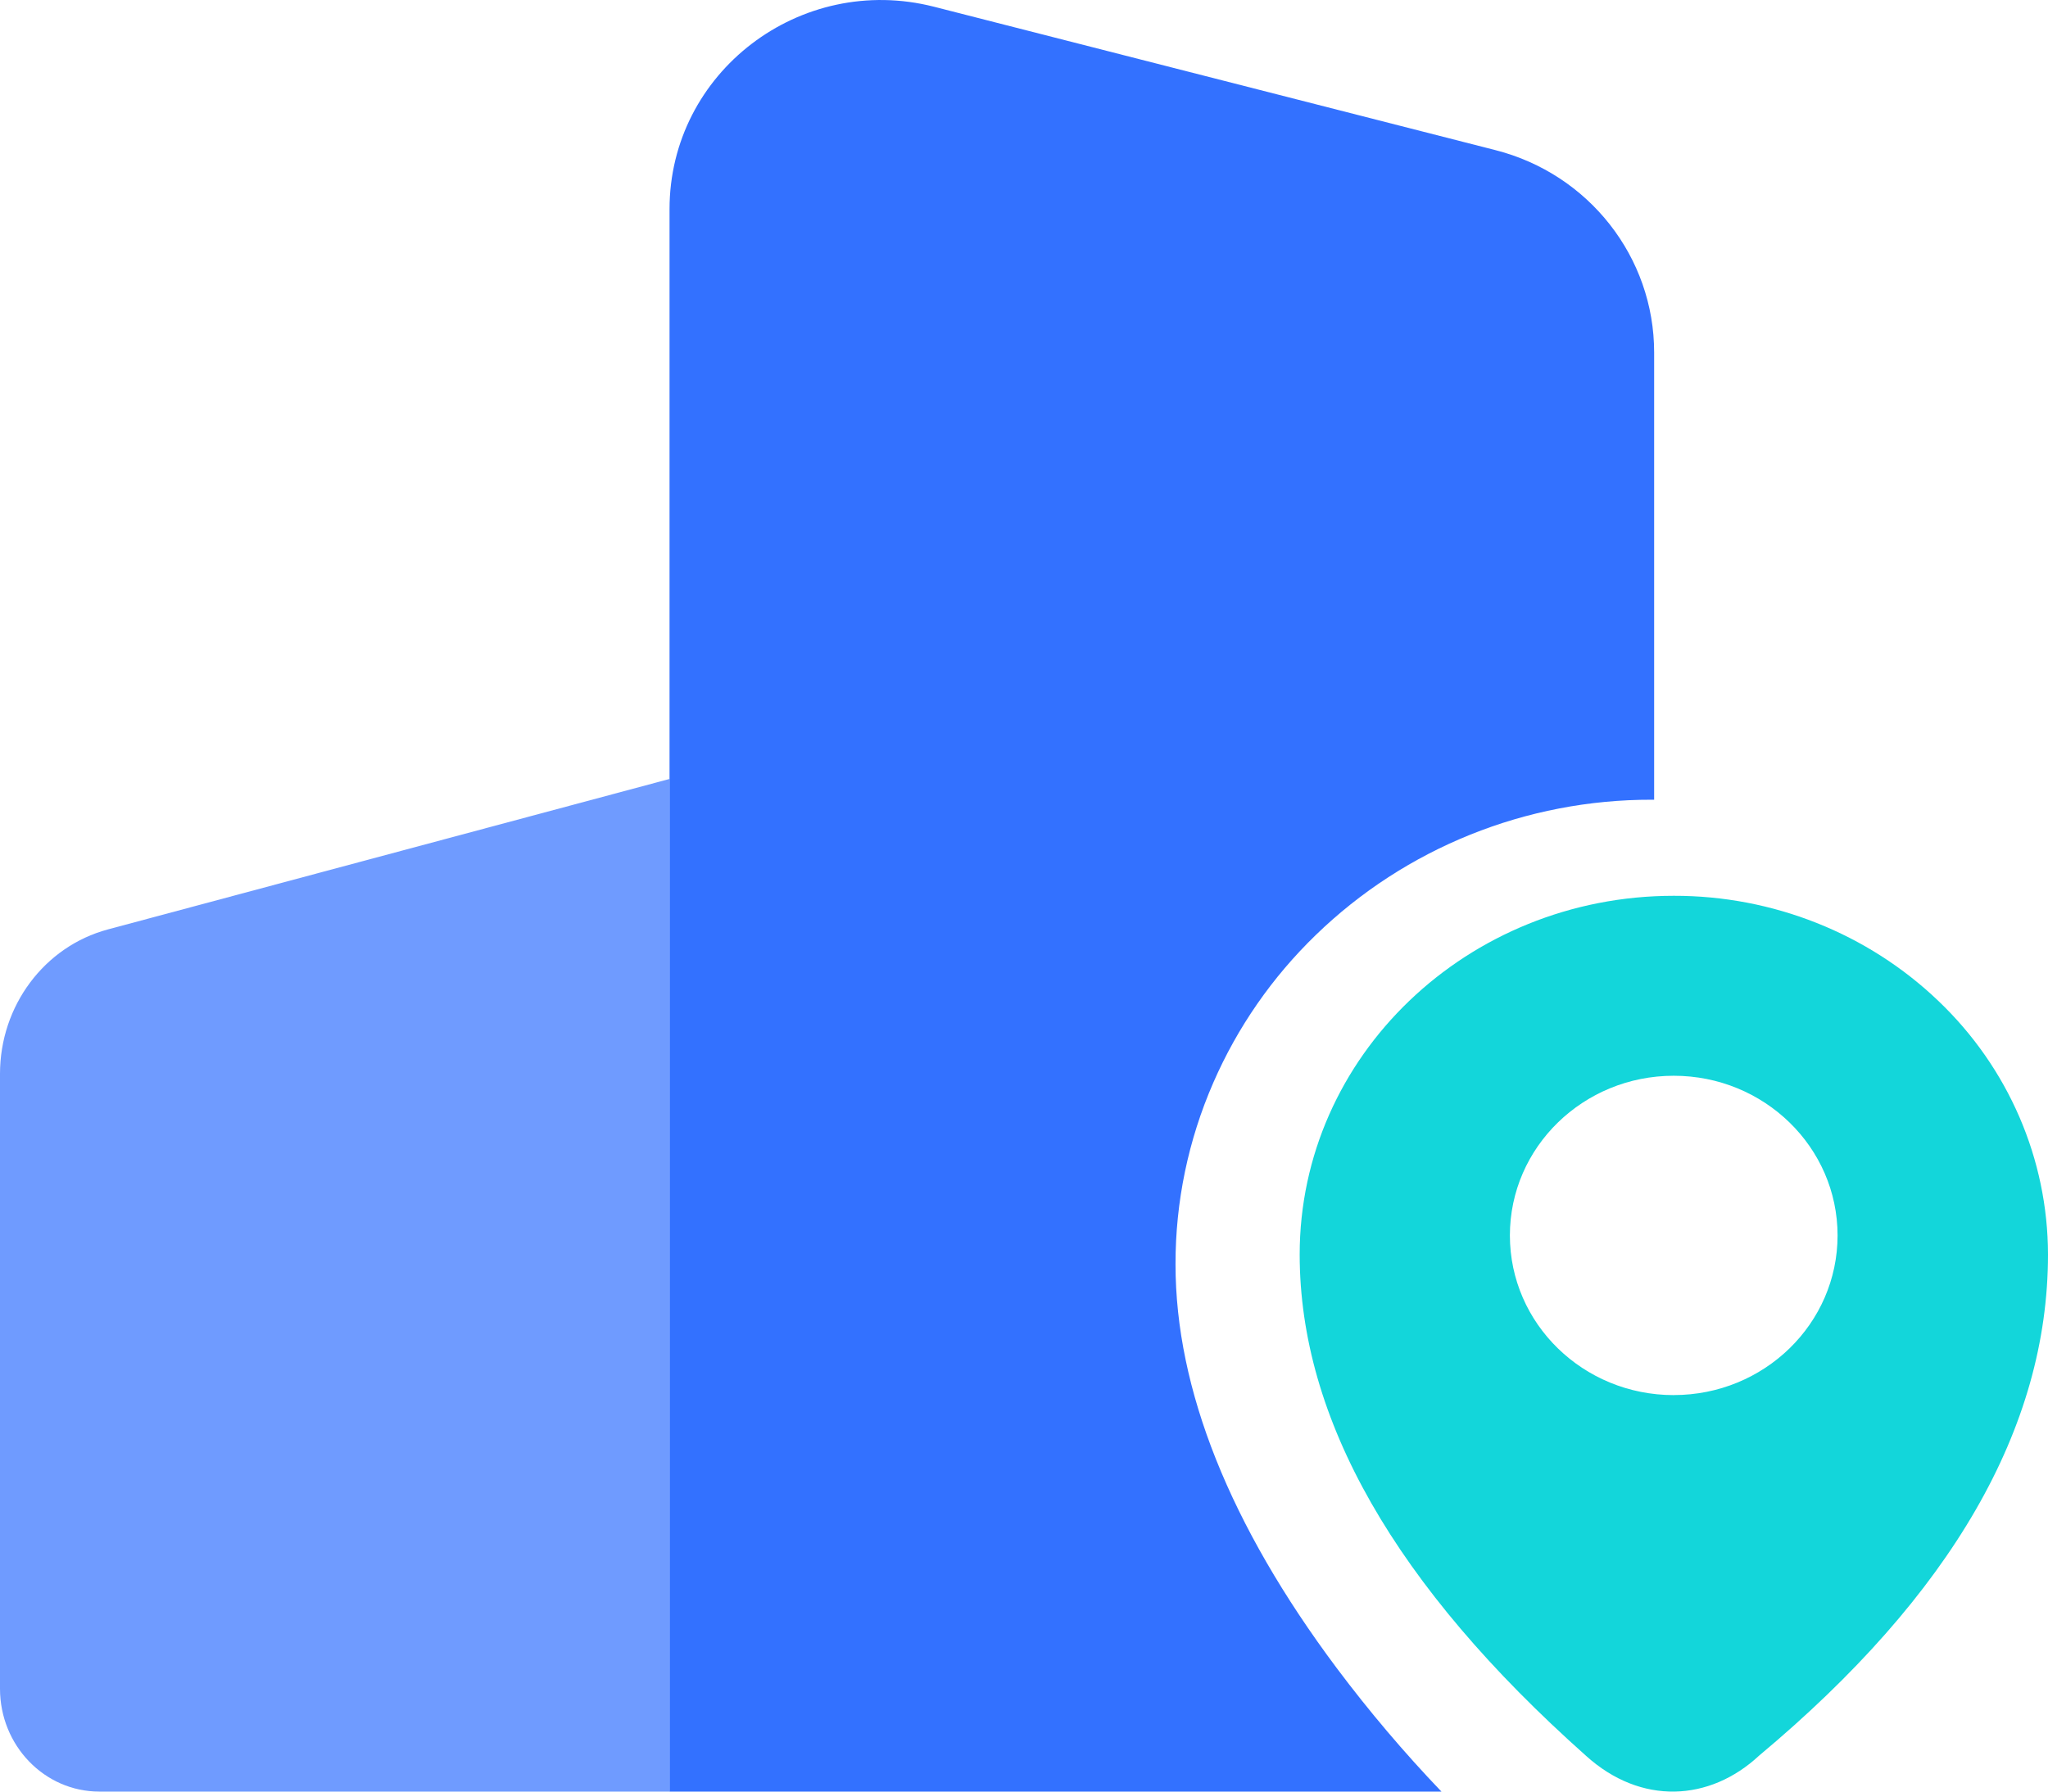
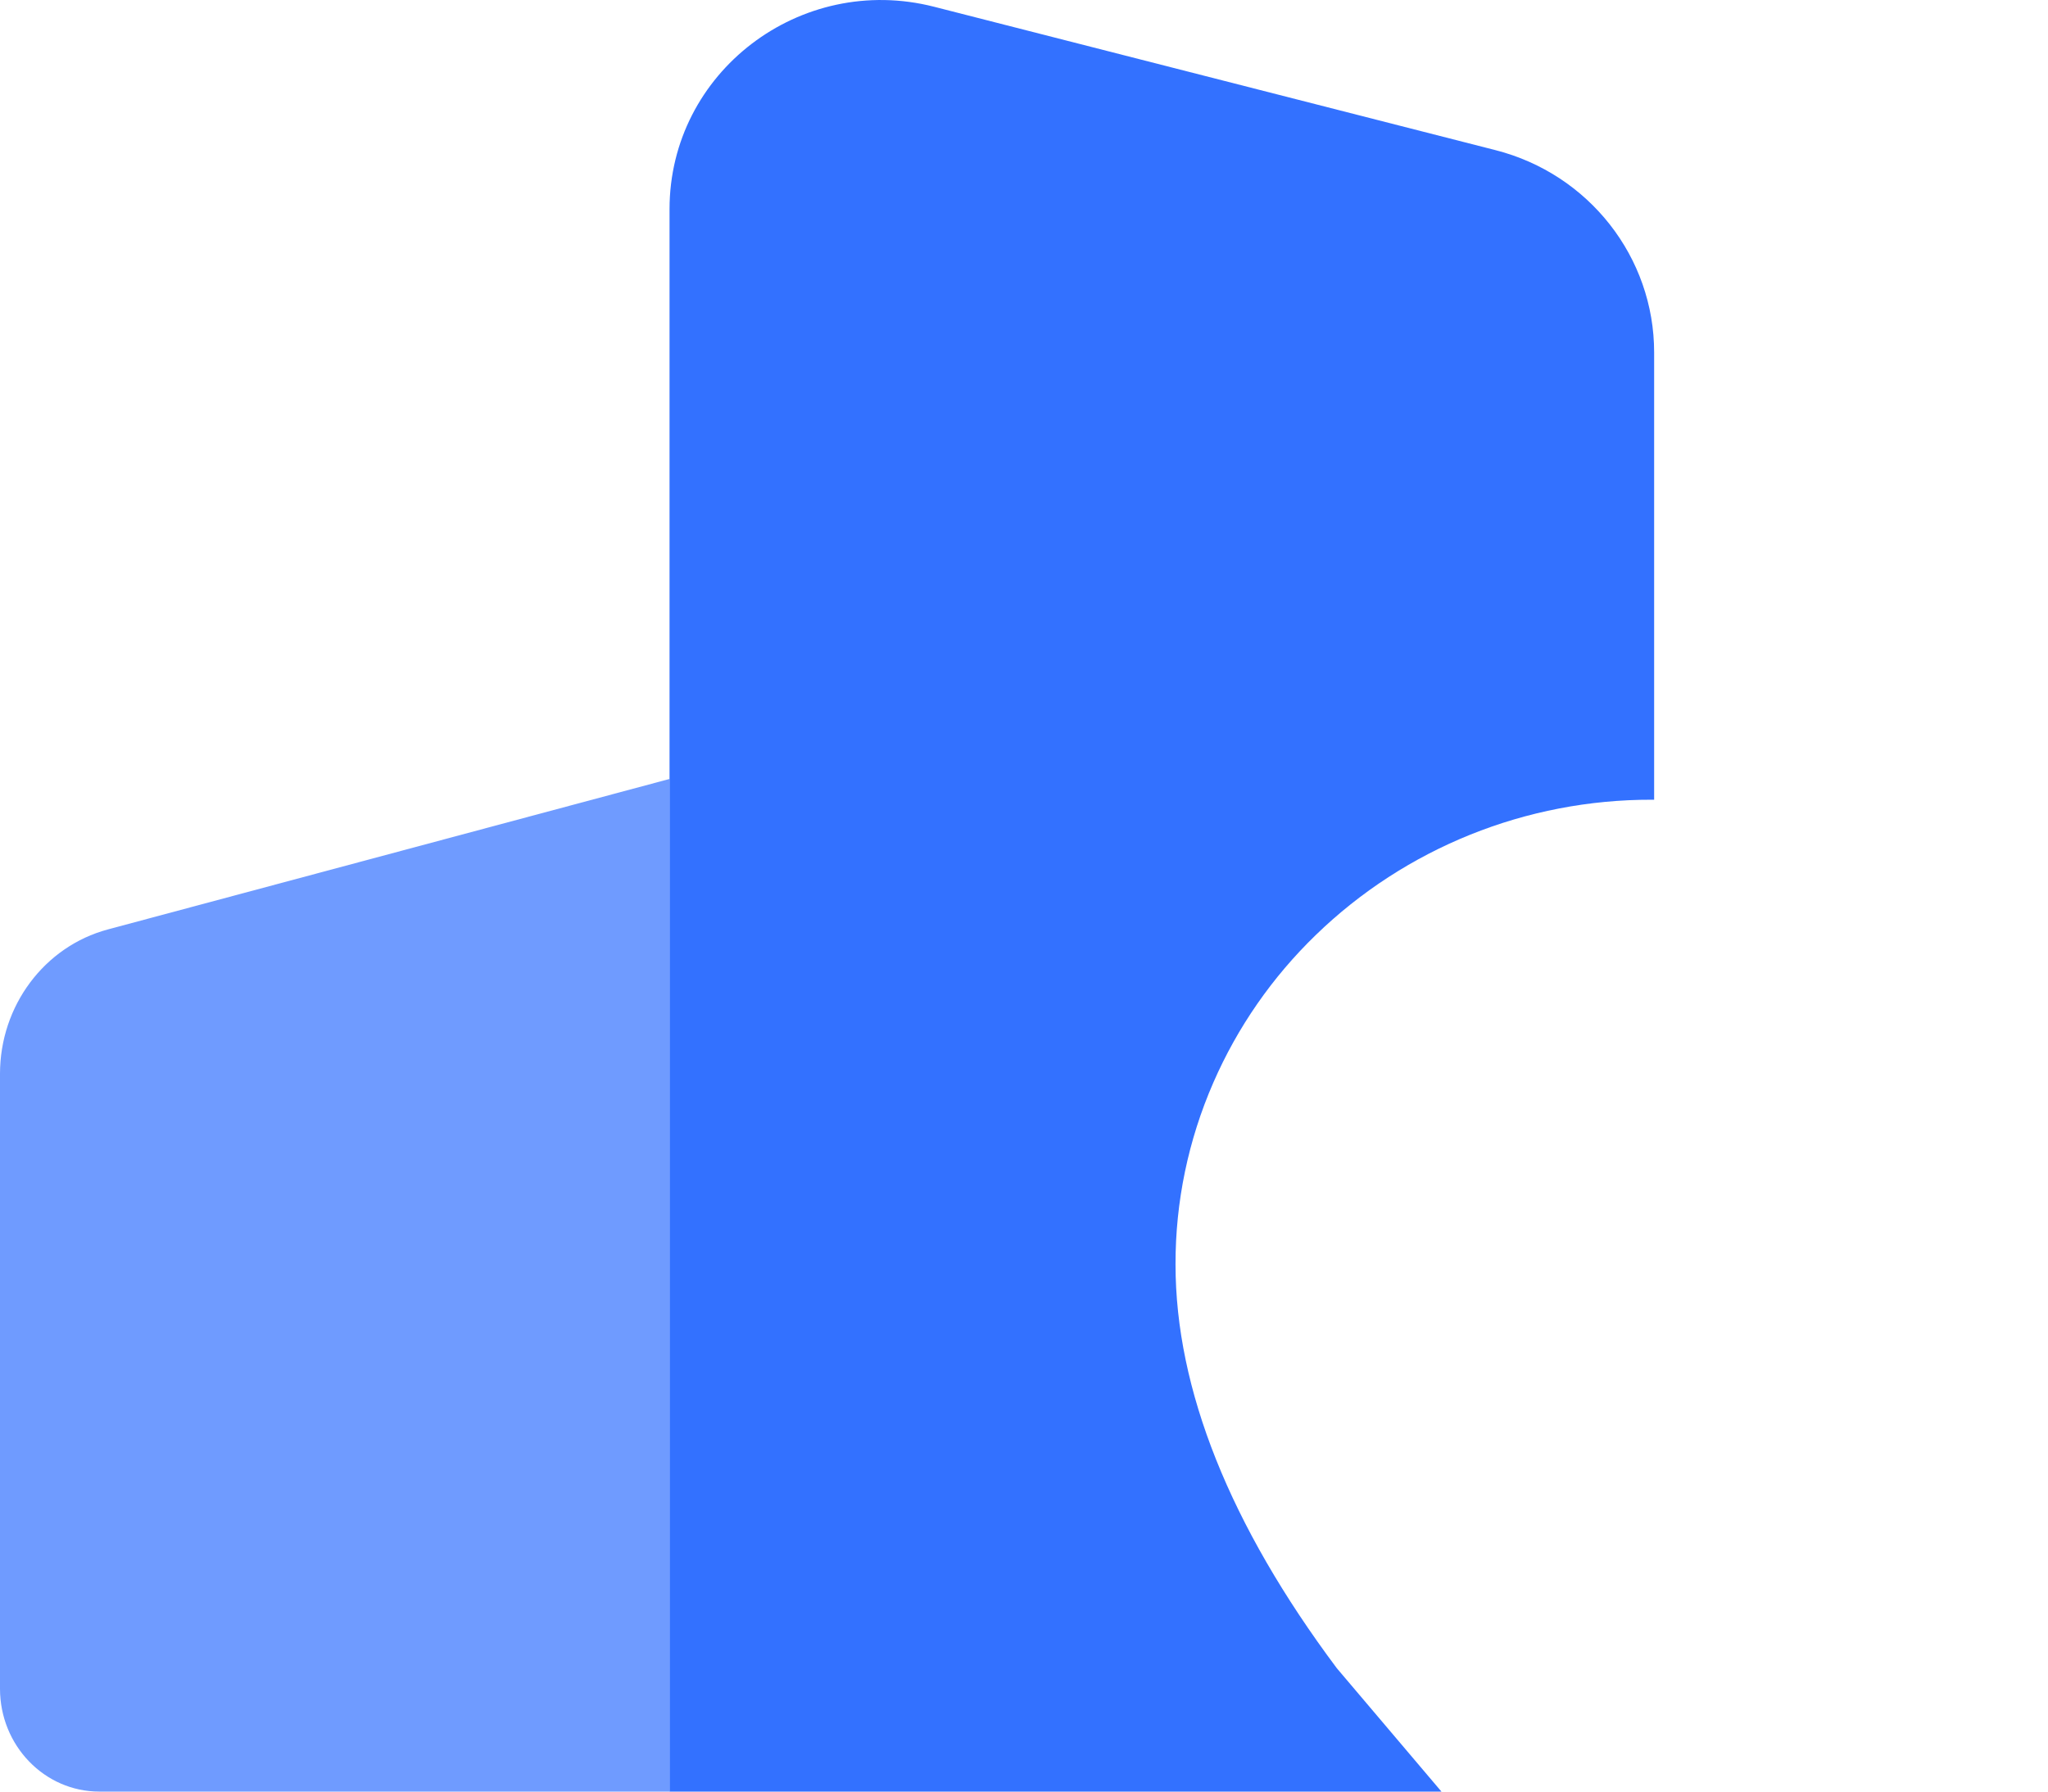
<svg xmlns="http://www.w3.org/2000/svg" fill="none" version="1.1" width="64" height="56" viewBox="0 0 64 56">
  <g>
    <g>
      <path d="M3.104,56L20.923,56L20.923,24.348L3.372,29.051C1.387,29.583,0,31.439,0,33.564L0,52.784C0,54.56,1.39,56,3.104,56Z" fill="#3371FF" fill-opacity="0.7" />
    </g>
    <g>
-       <path d="M41.775,52.143C38.433,47.673,36.735,43.426,36.735,39.52C36.731,37.568,37.133,35.636,37.915,33.843C38.668,32.113,39.755,30.545,41.117,29.227C43.919,26.508,47.693,24.988,51.622,24.997L51.692,24.997L51.692,11.018C51.693,8.04,49.653,5.438,46.734,4.693L29.194,0.212C25.006,-0.858,20.923,2.265,20.923,6.537L20.923,56L45.045,56C43.878,54.78,42.786,53.492,41.775,52.143Z" fill="#3371FF" fill-opacity="1" />
+       <path d="M41.775,52.143C38.433,47.673,36.735,43.426,36.735,39.52C36.731,37.568,37.133,35.636,37.915,33.843C38.668,32.113,39.755,30.545,41.117,29.227C43.919,26.508,47.693,24.988,51.622,24.997L51.692,24.997L51.692,11.018C51.693,8.04,49.653,5.438,46.734,4.693L29.194,0.212C25.006,-0.858,20.923,2.265,20.923,6.537L20.923,56L45.045,56Z" fill="#3371FF" fill-opacity="1" />
    </g>
    <g>
-       <path d="M60.573,31.285C58.367,29.175,55.398,27.995,52.307,28C45.853,28,40.615,33.017,40.615,39.212Q40.615,46.916,49.563,54.881C51.28,56.436,53.431,56.311,54.973,54.875Q64,47.335,64,39.212C63.996,36.228,62.761,33.371,60.573,31.285ZM52.304,43.607C49.476,43.607,47.184,41.373,47.184,38.616C47.184,35.86,49.476,33.625,52.304,33.625C55.131,33.625,57.424,35.86,57.424,38.616C57.424,41.372,55.132,43.606,52.304,43.606L52.304,43.607Z" fill="#13D6DA" fill-opacity="1" />
-     </g>
+       </g>
  </g>
</svg>